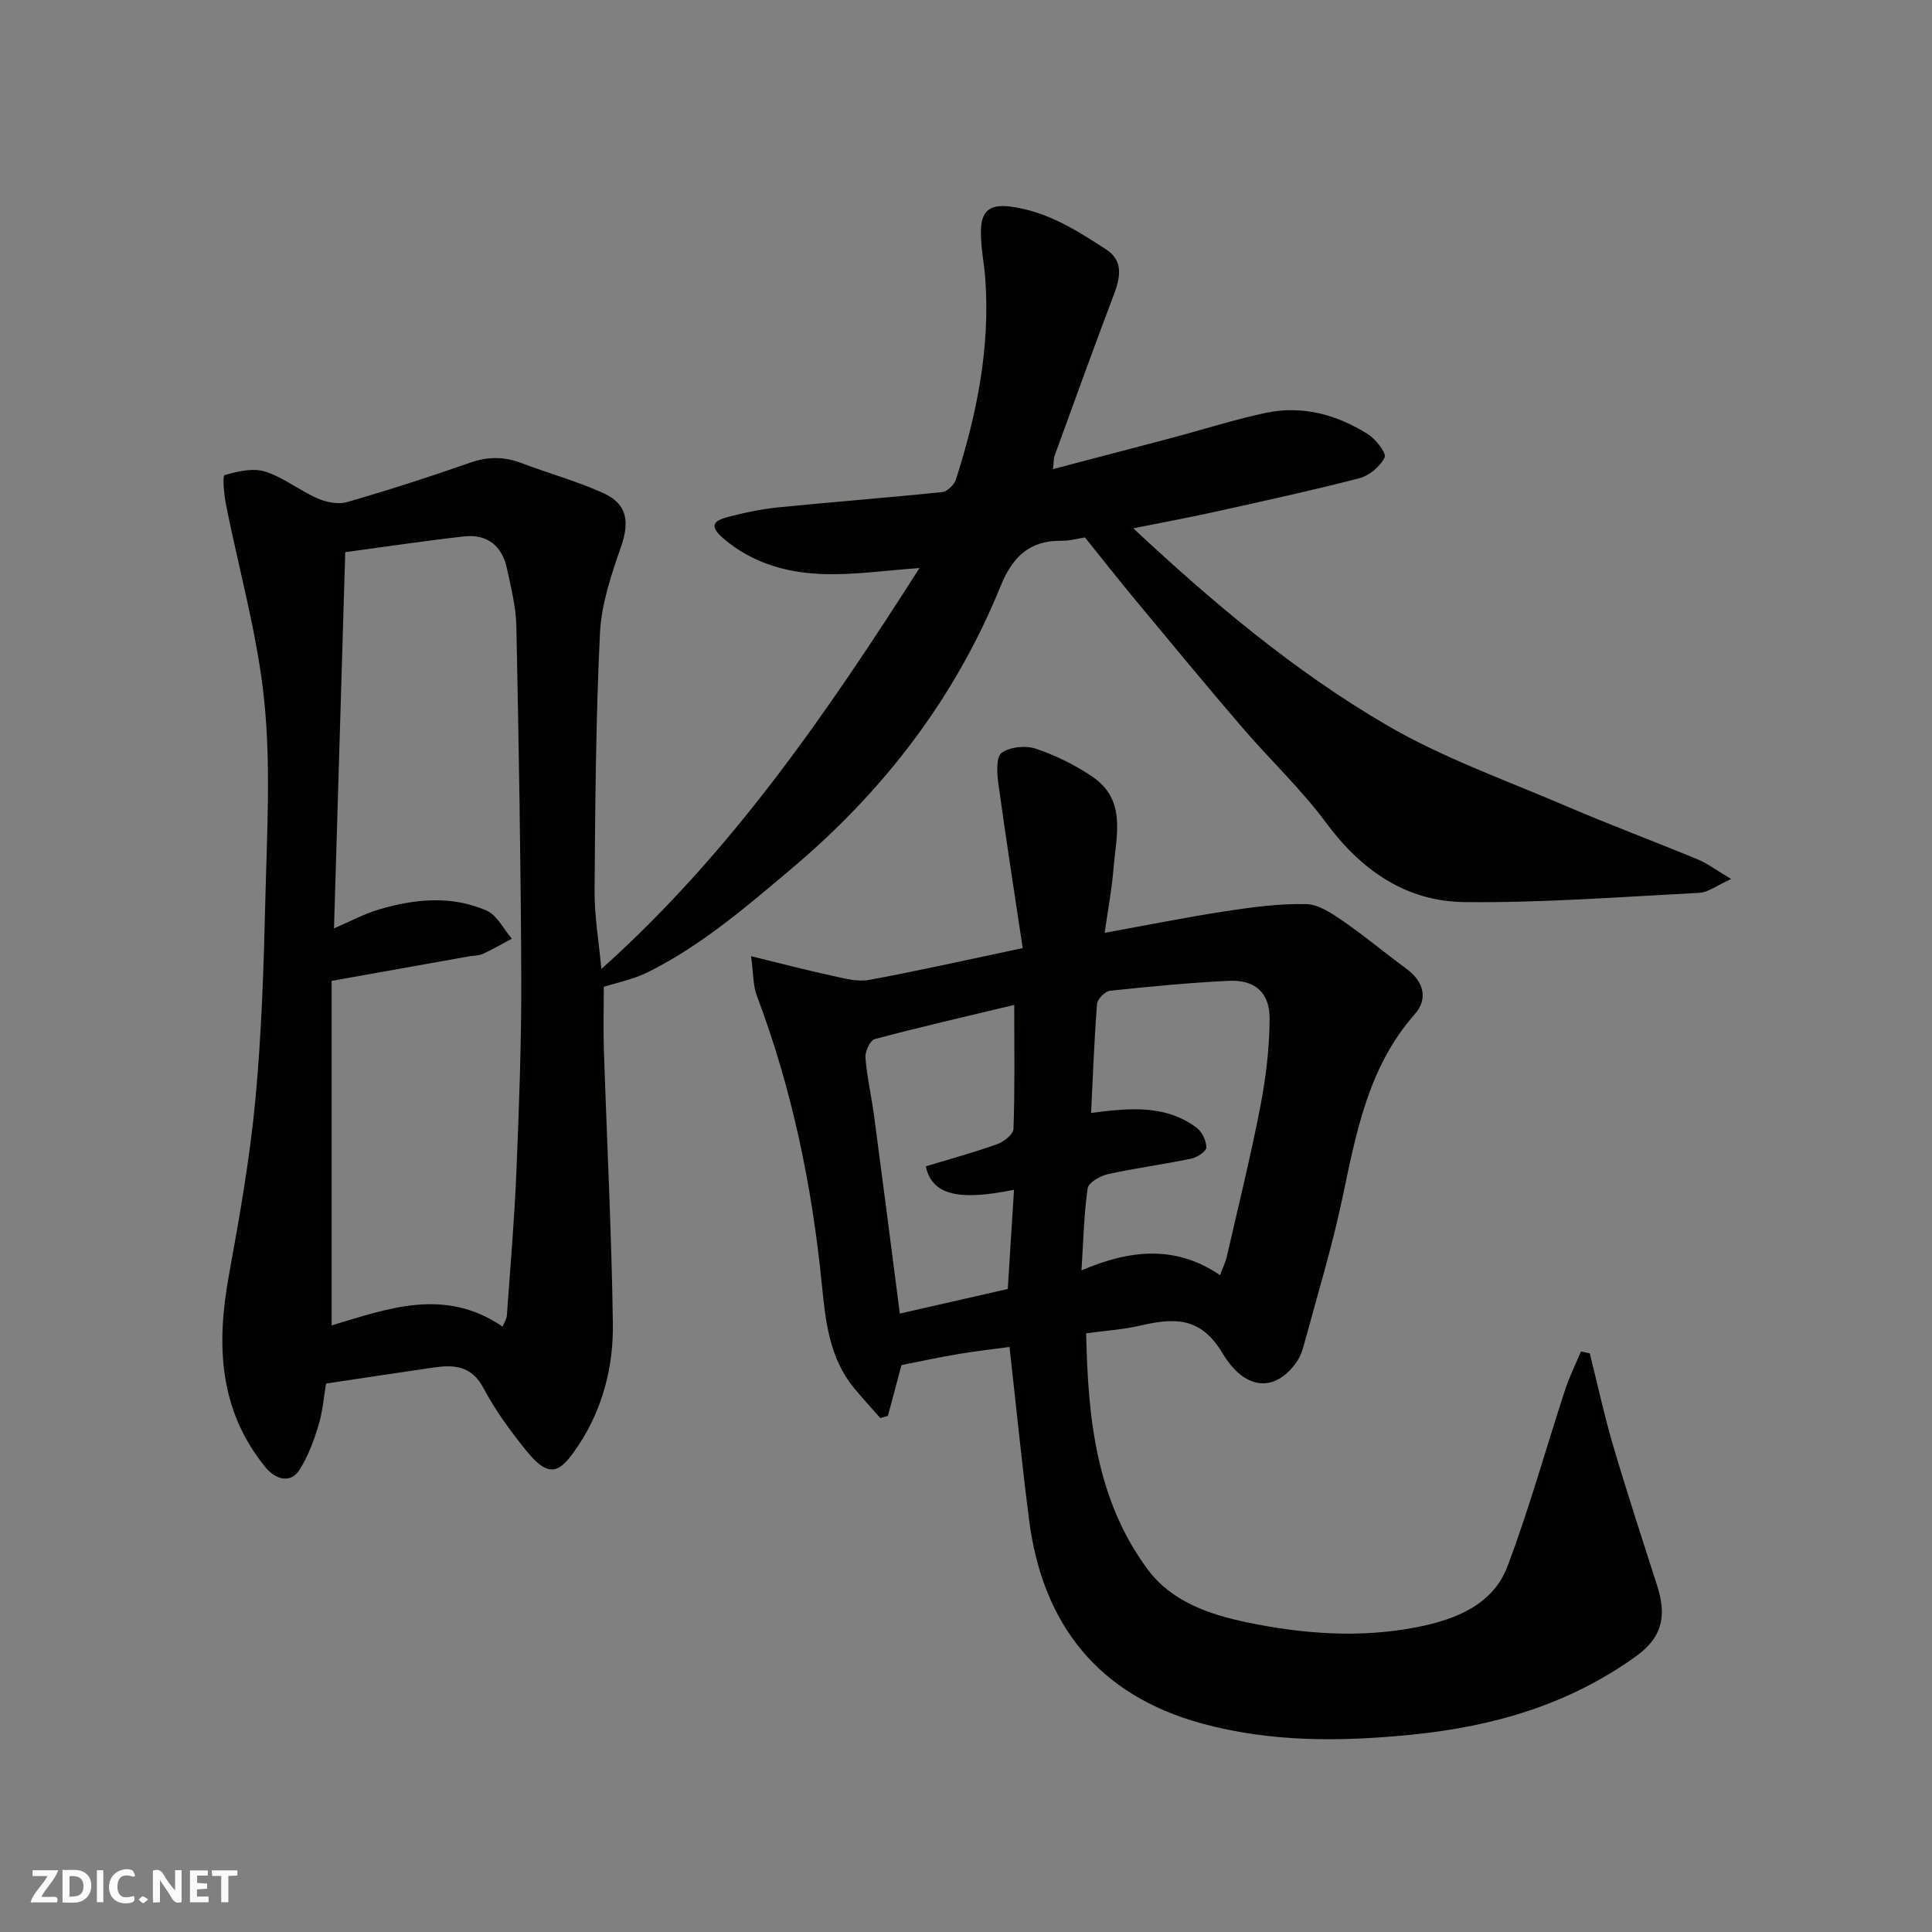
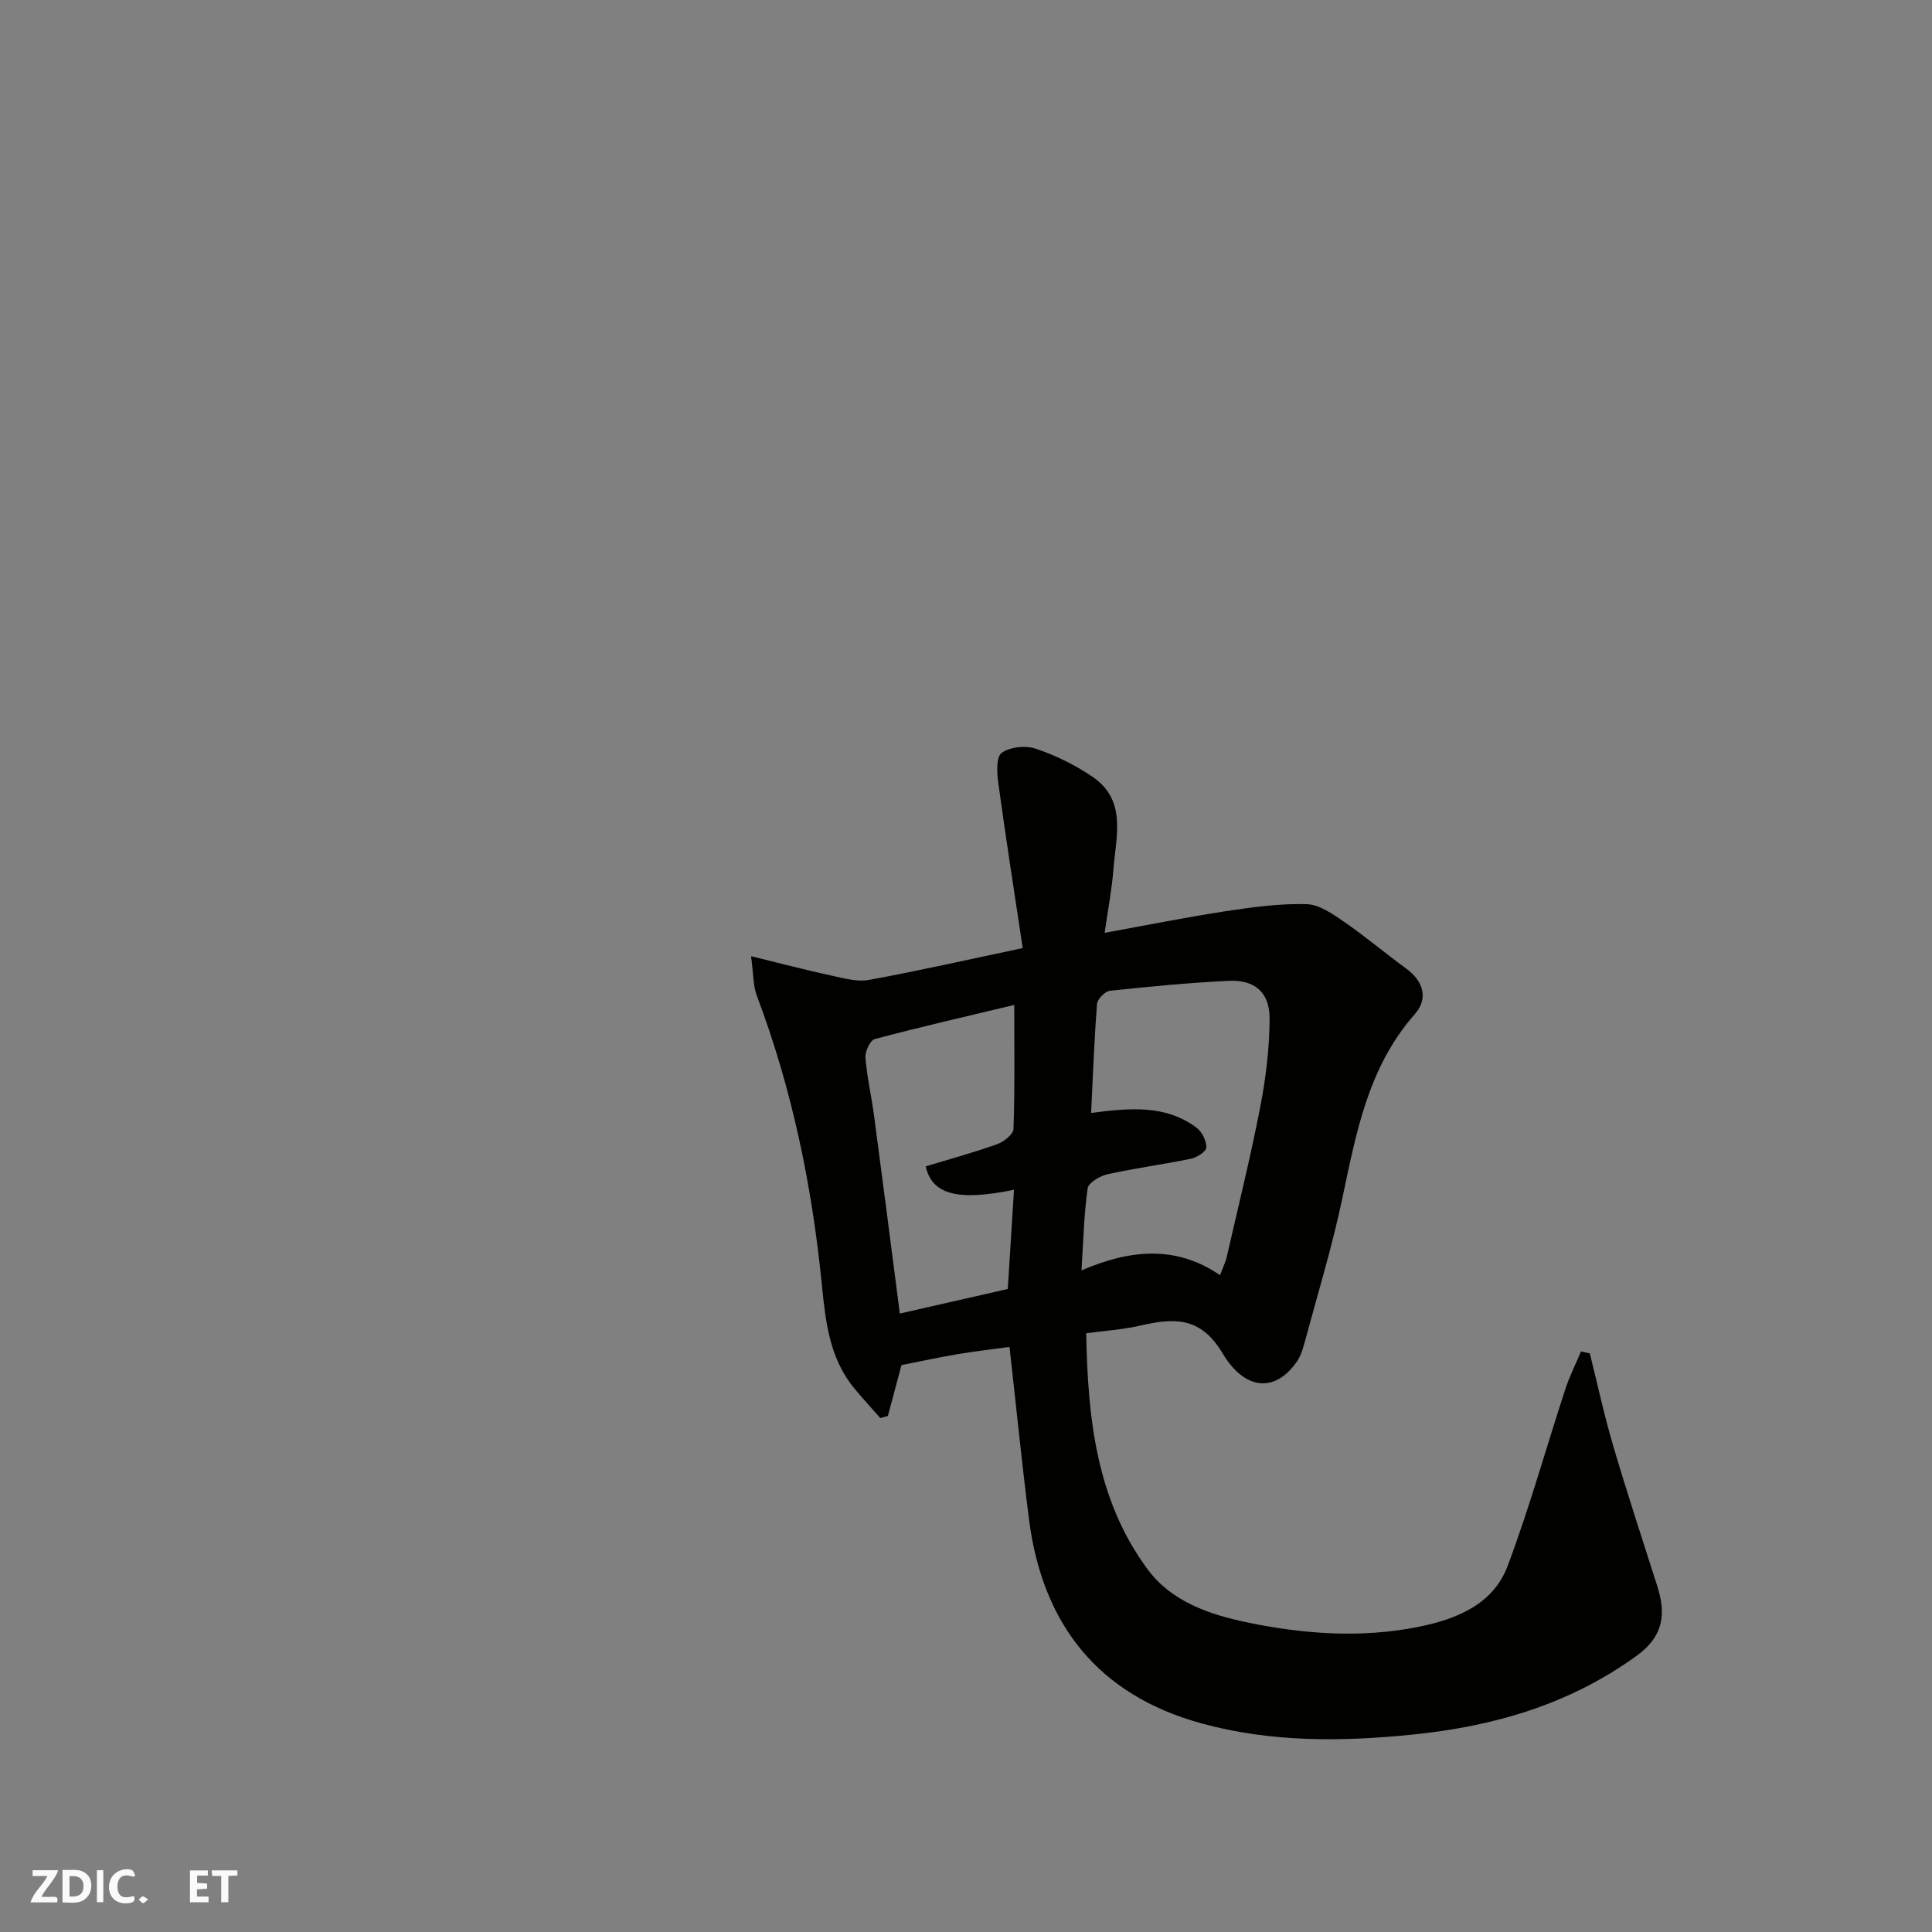
<svg xmlns="http://www.w3.org/2000/svg" enable-background="new 0 0 400 400" viewBox="0 0 400 400">
  <rect x="0" y="0" width="400" height="400" fill="#808080" stroke="none" />
  <g fill="#fafafb">
-     <path d="m37.59 393.81c-.92.31-1.52.05-2-.78-.7-1.2-1.52-2.34-2.47-3.78v4.59c-.55.03-.95.05-1.41.07-.03-.37-.06-.64-.06-.91 0-1.91 0-3.81 0-5.7 1.13-.41 1.77-.03 2.29.91.62 1.11 1.38 2.14 2.31 3.19v-4.2h1.35v6.61z" />
-     <path d="m12.94 393.88v-6.75c1.9.19 3.93-.54 5.37 1.29.8 1.01.78 2.88.03 3.97-1.37 1.97-3.4 1.51-5.4 1.49m1.45-1.22c2.04.12 2.92-.58 2.89-2.21-.03-1.51-.98-2.19-2.89-2z" />
+     <path d="m12.94 393.88v-6.75c1.9.19 3.93-.54 5.37 1.29.8 1.01.78 2.88.03 3.97-1.37 1.97-3.4 1.51-5.4 1.49m1.45-1.22c2.04.12 2.92-.58 2.89-2.21-.03-1.51-.98-2.19-2.89-2" />
    <path d="m11.81 393.87h-5.49c.68-2.18 2.47-3.48 3.51-5.45h-3.08v-1.21h5.29c-.71 2.13-2.44 3.48-3.47 5.51.86 0 1.63.04 2.39-.01.79-.05 1.14.21.85 1.16" />
    <path d="m39.33 393.86v-6.61h3.7v1.07h-2.22v1.52c.68.04 1.34.09 2.07.13v1.07c-.72.05-1.38.09-2.1.14v1.48h2.4v1.19h-3.85z" />
    <path d="m27.71 388.56c-1.15-.3-2.46-.61-3.1.64-.37.73-.41 1.93-.06 2.67.63 1.35 1.99.93 3.17.68.35.94-.01 1.32-.93 1.46-1.62.25-3.05-.27-3.76-1.48-.73-1.24-.6-3.03.31-4.17.88-1.11 2.71-1.7 4-1.16.32.13.44.74.65 1.12-.1.08-.19.16-.28.24" />
    <path d="m49.15 387.24v1.07c-.59.02-1.17.05-1.87.08v5.44h-1.48v-5.44h-1.85c-.05-.4-.08-.73-.13-1.15z" />
    <path d="m20.06 387.21h1.33v6.62h-1.33z" />
    <path d="m30.68 393.25c-.49.38-.8.79-1.05.76-.32-.05-.6-.45-.9-.7.26-.24.51-.64.8-.67.29-.04.62.3 1.15.61" />
  </g>
-   <path d="m124.51 200.61c26.77-23.92 46.66-52.91 65.86-83-7.14.49-13.74 1.5-20.3 1.23-7.36-.3-14.37-2.29-20.31-7.37-3.17-2.72-1.8-3.7.91-4.42 3.45-.92 6.98-1.65 10.53-2.01 11.28-1.13 22.6-1.99 33.87-3.16 1.05-.11 2.49-1.51 2.84-2.6 4.34-13.52 7.12-27.31 6.08-41.62-.24-3.27-.96-6.53-.9-9.79.06-3.7 1.34-5.72 6.1-5.1 7.66 1.01 13.74 4.92 19.86 8.9 3.48 2.26 2.96 5.62 1.63 9.15-4.21 11.1-8.24 22.28-12.3 33.44-.26.7-.21 1.52-.37 2.86 8.61-2.26 16.71-4.37 24.81-6.52 6.44-1.71 12.8-3.76 19.31-5.13 7.55-1.59 14.66.39 21.08 4.42 1.64 1.03 3.88 3.93 3.46 4.81-.91 1.89-3.19 3.79-5.26 4.32-9.91 2.57-19.92 4.74-29.92 6.96-5.52 1.22-11.08 2.24-16.85 3.4 16.27 15.22 33.22 29.5 52.31 40.66 11.74 6.87 24.82 11.49 37.39 16.89 8.97 3.85 18.12 7.26 27.14 10.99 2.03.84 3.84 2.23 6.94 4.07-3 1.35-4.77 2.77-6.6 2.86-16.19.84-32.39 2.09-48.58 1.92-12.11-.12-21.4-6.57-28.69-16.43-5.18-7-11.63-13.05-17.32-19.68-7.49-8.73-14.82-17.59-22.16-26.44-3.55-4.27-6.97-8.64-10.44-12.95-1.61.25-3.2.71-4.77.69-6.7-.11-10.22 3.3-12.71 9.42-9.38 23.09-24.08 42.27-43.16 58.37-9.42 7.95-18.7 15.96-29.77 21.49-3.12 1.56-6.68 2.26-9.21 3.07 0 4.65-.12 8.89.02 13.12.62 18.87 1.59 37.73 1.86 56.6.13 8.89-2.12 17.65-7.07 25.12-3.68 5.56-5.85 7.42-10.9 1.15-3.27-4.06-6.4-8.33-8.83-12.92-2.48-4.68-6.14-4.86-10.4-4.24-7.29 1.06-14.57 2.17-22.18 3.31-.46 2.65-.69 5.76-1.57 8.66-.97 3.19-2.16 6.43-3.94 9.21-1.8 2.82-4.87 2.15-7.14-.66-9.62-11.9-10.06-25.37-7.47-39.62 2.19-12.04 4.33-24.14 5.48-36.31 1.3-13.8 1.74-27.71 2.07-41.58.33-13.69 1.15-27.5-.23-41.06-1.39-13.7-5.26-27.15-7.94-40.74-.4-2.03-.74-5.84-.26-5.98 2.67-.79 5.87-1.53 8.39-.73 3.82 1.21 7.13 3.92 10.85 5.55 1.82.8 4.28 1.29 6.11.76 8.58-2.48 17.09-5.21 25.52-8.17 3.73-1.31 7.11-1.24 10.72.14 5.61 2.14 11.46 3.72 16.9 6.21 4.9 2.24 5.34 5.97 3.6 10.99-2.01 5.8-4.08 11.87-4.38 17.92-.86 17.74-.99 35.52-1.12 53.28-.05 5.24.87 10.5 1.41 16.29zm-55.36-8.4c3.33-1.43 6.2-2.99 9.26-3.9 7.42-2.21 15.05-2.96 22.32.21 2.18.95 3.52 3.83 5.24 5.83-1.99 1.06-3.95 2.2-6 3.14-.86.39-1.92.35-2.89.52-9.28 1.65-18.56 3.31-28.42 5.07v71.33c11.56-3.45 23.4-7.97 35.4.26.34-.86.82-1.57.88-2.31.72-10.03 1.58-20.05 1.99-30.09.54-13.25 1.04-26.52.99-39.78-.09-24.26-.52-48.51-1.01-72.76-.08-4.02-1.1-8.05-1.95-12.02-1-4.68-4.06-7.18-8.87-6.65-7.94.88-15.84 2.08-24.61 3.26-.77 25.89-1.54 51.62-2.33 77.89z" fill="#010100" />
  <path d="m329.15 280.2c1.61 6.44 3.01 12.94 4.89 19.3 2.85 9.67 6.01 19.24 9.07 28.85 1.78 5.58 1.49 10.31-4.27 14.47-13.92 10.07-29.52 14.6-46.41 16.31-14.74 1.49-29.32 1.61-43.63-2.31-21.44-5.87-32.99-20.52-35.76-42.29-1.47-11.56-2.63-23.16-4.03-35.66-3.16.43-6.95.86-10.71 1.49-3.85.64-7.67 1.48-11.66 2.27-.86 3.23-1.84 6.87-2.81 10.52-.52.15-1.05.3-1.57.45-1.85-2.11-3.76-4.17-5.53-6.34-5.02-6.16-5.83-13.83-6.56-21.16-2.04-20.58-6.17-40.6-13.48-59.96-.78-2.07-.69-4.48-1.19-8.17 6.38 1.56 11.52 2.91 16.71 4.03 2.53.55 5.28 1.33 7.72.88 10.24-1.88 20.4-4.18 31.81-6.59-1.69-11.27-3.48-22.68-5.05-34.13-.29-2.12-.47-5.46.69-6.29 1.74-1.25 4.98-1.57 7.1-.85 4.11 1.39 8.15 3.37 11.73 5.82 7.13 4.87 4.85 12.3 4.32 19.08-.33 4.19-1.13 8.34-1.82 13.21 8.88-1.61 16.96-3.24 25.1-4.48 5.51-.84 11.11-1.6 16.65-1.46 2.63.06 5.41 2 7.76 3.62 4.44 3.05 8.58 6.56 12.94 9.74 3.63 2.66 4.56 6.24 1.75 9.43-9.67 10.98-12.12 24.54-15 38.15-2.15 10.17-5.2 20.14-7.91 30.19-.33 1.25-.78 2.54-1.5 3.59-4.35 6.29-10.63 6.23-15.43-1.8-4.62-7.72-10.26-7.21-17.18-5.62-3.45.79-7.04 1.01-11.01 1.55.35 17.64 2.1 34.5 12.72 48.87 4.93 6.67 12.76 9.36 20.61 10.99 11.68 2.43 23.57 3.29 35.33.95 7.74-1.54 15.55-4.54 18.58-12.59 4.52-11.99 7.95-24.39 11.94-36.58.88-2.7 2.17-5.26 3.27-7.88.6.14 1.21.27 1.82.4zm-76.56-16.19c.55-1.47 1.14-2.65 1.42-3.9 2.36-10.29 4.9-20.56 6.91-30.92 1.16-5.99 1.91-12.15 1.94-18.24.03-5.5-3.08-8.15-8.5-7.88-8.2.4-16.39 1.18-24.56 2.06-1.01.11-2.59 1.71-2.67 2.72-.59 7.53-.86 15.09-1.23 22.57 7.88-1 15.33-1.8 21.85 3.07 1.13.84 2.02 2.7 2.01 4.08-.01.81-1.92 2.07-3.14 2.32-5.74 1.19-11.57 1.95-17.29 3.22-1.58.35-3.97 1.74-4.14 2.91-.77 5.35-.88 10.8-1.28 17 9.94-4.27 19.47-5.32 28.68.99zm-42.6-55.95c-10.11 2.42-19.54 4.58-28.88 7.07-.96.26-2.03 2.57-1.93 3.84.32 4.04 1.25 8.02 1.79 12.05 1.81 13.59 3.55 27.19 5.33 40.94 7.64-1.74 15.05-3.43 22.35-5.09.45-7.07.87-13.75 1.29-20.54-11.65 2.39-16.97 1.01-18.28-4.85 4.91-1.49 9.91-2.85 14.77-4.58 1.38-.49 3.36-2.04 3.4-3.16.3-8.11.16-16.23.16-25.68z" fill="#010100" />
</svg>